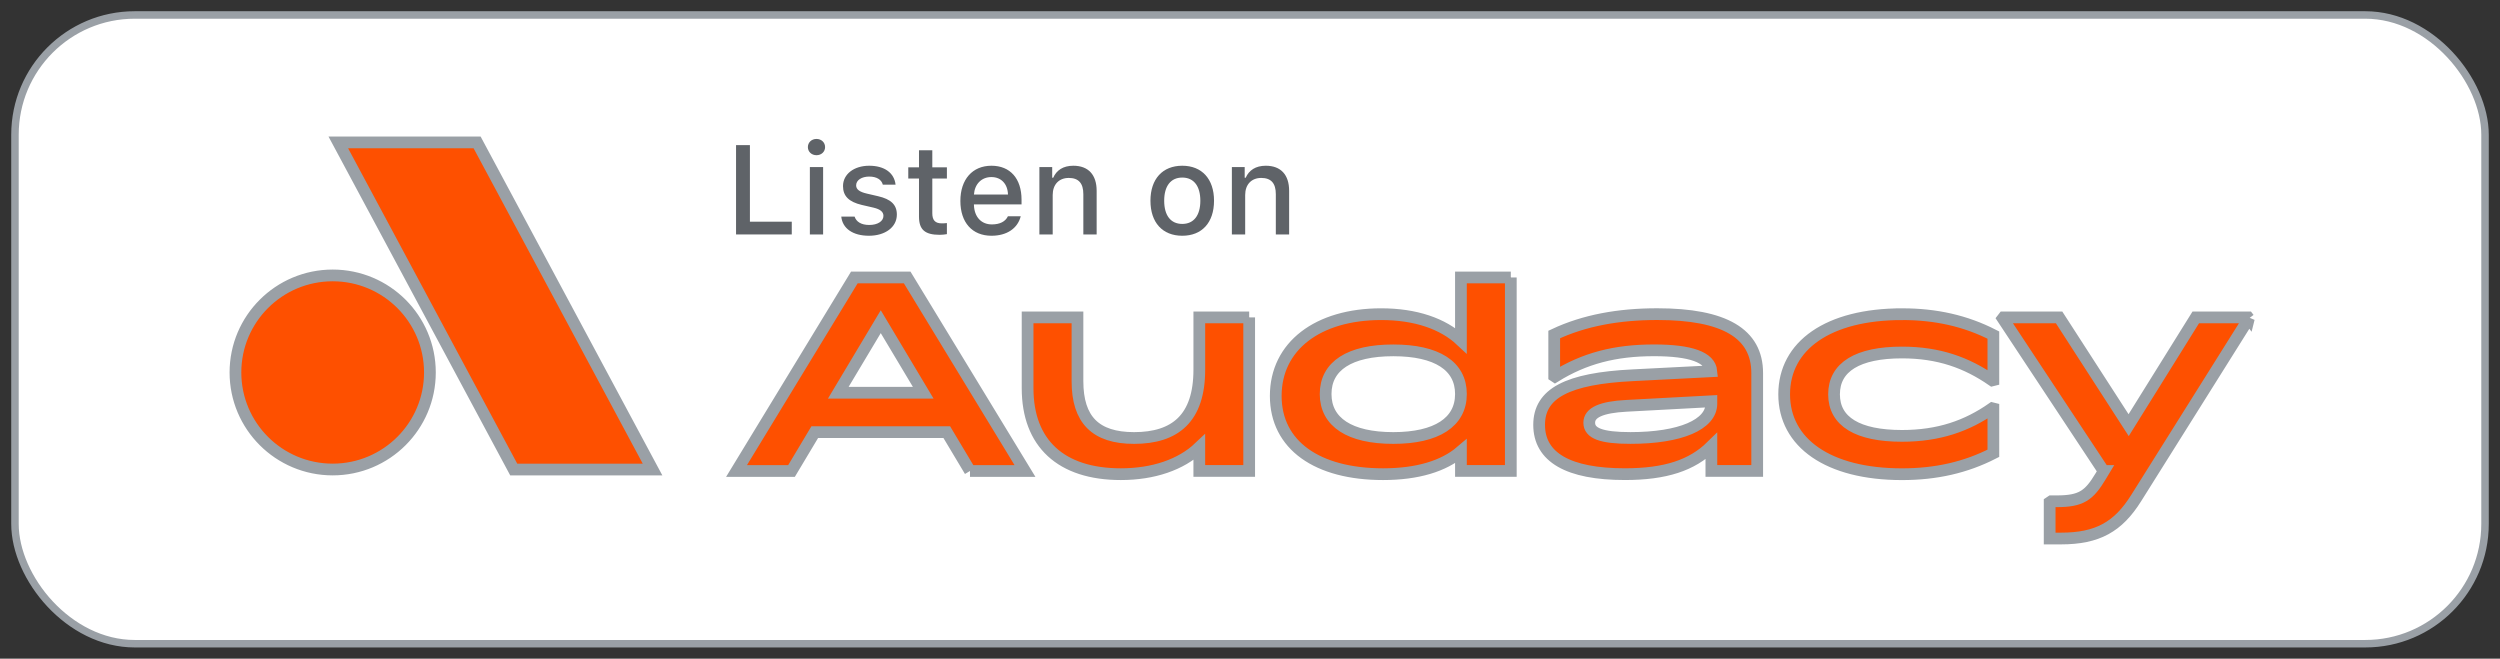
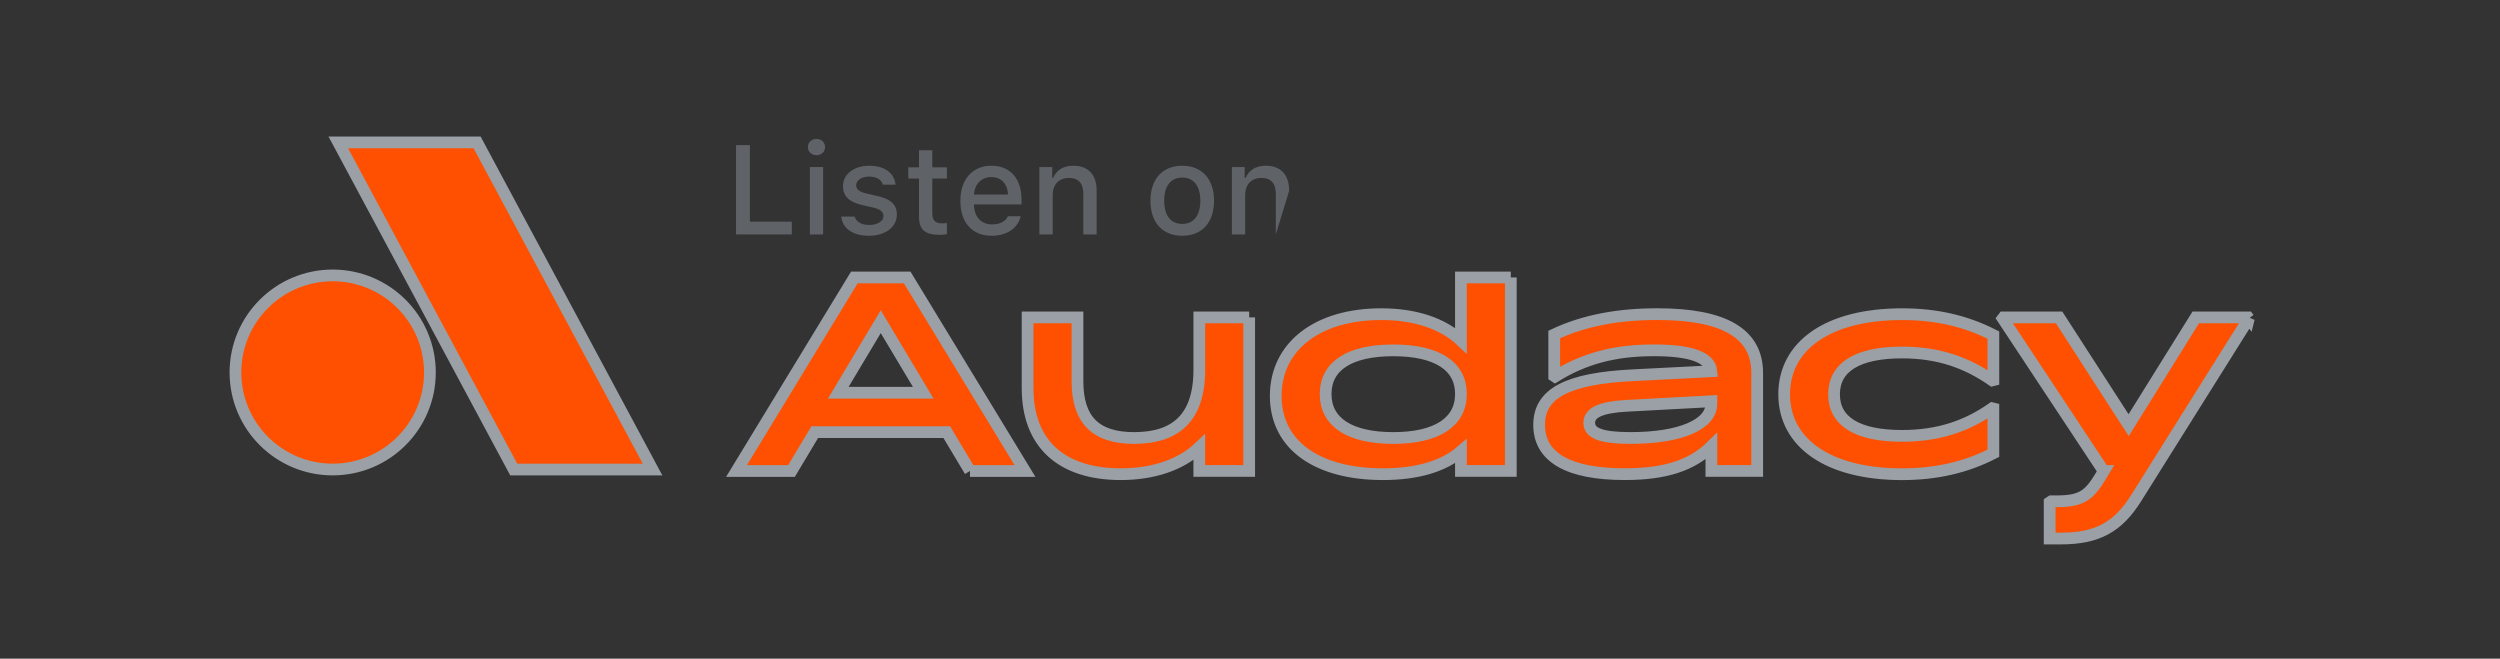
<svg xmlns="http://www.w3.org/2000/svg" width="167px" height="44px" viewBox="0 0 167 44" version="1.1">
  <rect x="0" y="0" width="167" height="44" fill="#333333" stroke="none" />
  <title>badges/overcast-badge</title>
  <g id="Page-1" stroke="none" stroke-width="1" fill="none" fill-rule="evenodd">
    <g id="badges/overcast-badge" transform="translate(1, 1)">
      <g id="Group" fill="#FFFFFF" fill-rule="nonzero" stroke="#9AA0A6" stroke-width="0.5">
        <g id="Rectangle">
-           <rect x="0" y="0" width="165" height="42" rx="8" />
          <g transform="matrix(1, 0, 0, 1, -0.524, -31.591)">
            <g transform="matrix(1, 0, 0, 1, -87.541, -100.578)">
              <path d="m170.51 152.37v10.259h-3.332v-1.576c-1.224 1.164-3.079 1.791-5.24 1.791-3.997 0-6.23-2.059-6.23-5.747v-4.726h3.332v4.261c0 2.578 1.206 3.795 3.782 3.795 2.736 0 4.357-1.307 4.357-4.565v-3.492h3.332zm17.477-2.667v12.926h-3.331v-1.307c-1.153 0.985-2.9 1.522-5.204 1.522-4.394 0-7.167-1.934-7.167-5.228 0-3.33 2.809-5.46 7.04-5.46 2.287 0 4.124 0.626 5.33 1.755v-4.208h3.332zm-3.331 7.788c0-1.88-1.603-2.918-4.52-2.918-2.917 0-4.519 1.038-4.519 2.918 0 1.879 1.603 2.936 4.519 2.936 2.9 0 4.52-1.056 4.52-2.936zm19.79-1.397v6.535h-3.061v-1.647c-1.296 1.27-3.061 1.861-5.78 1.861-3.782 0-5.726-1.128-5.726-3.295 0-2.094 1.872-3.097 6.266-3.312l5.24-0.268c-0.089-0.931-1.368-1.397-3.835-1.397-2.611 0-4.646 0.536-6.61 1.754l-0.053-0.035v-2.776c2.017-0.949 4.322-1.36 6.879-1.36 4.484 0 6.68 1.289 6.68 3.938zm-3.061 2.042v-0.162l-5.672 0.304c-1.675 0.089-2.486 0.448-2.486 1.128 0 0.698 0.775 1.02 2.756 1.02 3.331 0 5.402-0.895 5.402-2.291zm12.732-5.98c2.269 0 4.25 0.447 6.105 1.396v3.008l-0.072 0.018c-1.711-1.182-3.565-1.862-6.033-1.862-2.953 0-4.538 0.967-4.538 2.793 0 1.827 1.584 2.776 4.538 2.776 2.467 0 4.34-0.663 6.033-1.844l0.072 0.018v2.99c-1.855 0.949-3.836 1.397-6.105 1.397-4.934 0-7.869-2.095-7.869-5.336 0-3.258 2.935-5.353 7.869-5.353zm23.173 0.286-7.527 11.997c-1.207 1.933-2.593 2.703-5.024 2.703h-0.757v-2.416l0.108-0.072h0.361c1.639 0 2.161-0.376 2.935-1.665l0.216-0.358h-0.018l-6.735-10.188 0.055-0.071h3.709l4.646 7.198 4.483-7.198h3.494l0.054 0.071zm-85.43 10.188h3.673l-7.868-12.926h-3.53l-7.869 12.926h3.673l1.552-2.595h8.818l1.552 2.595zm-8.797-5.228 2.837-4.745 2.836 4.745h-5.672zm-27.28-1.353c0 3.58-2.908 6.483-6.495 6.483-3.586 0-6.495-2.903-6.495-6.483 0-3.58 2.908-6.482 6.495-6.482 3.587 0 6.495 2.902 6.495 6.482zm3.152-15.366h-9.271l11.718 21.849h9.273l-11.719-21.849z" fill="#fe5000" stroke-width=".784" />
            </g>
          </g>
        </g>
      </g>
      <g id="../icons/overcast-icon" transform="translate(7, 7)" fill="#FC7E0F" />
      <g transform="matrix(1, 0, 0, 1, 3.932, 0)">
        <g id="Group" transform="matrix(1, 0, 0, 1, 44, 8)" fill="#5F6368" fill-rule="nonzero">
          <g id="Listen-On" transform="translate(0.236, 0.281)">
            <polygon id="Path" points="3.722 6.38 0 6.38 0 0.413 0.926 0.413 0.926 5.528 3.722 5.528" />
            <path d="M4.798,0.546 C4.798,0.235 5.043,-5.55111512e-17 5.373,-5.55111512e-17 C5.704,-5.55111512e-17 5.948,0.235 5.948,0.546 C5.948,0.852 5.704,1.087 5.373,1.087 C5.043,1.087 4.798,0.852 4.798,0.546 Z M4.931,1.877 L5.816,1.877 L5.816,6.38 L4.931,6.38 L4.931,1.877 Z" id="Shape" />
            <path d="M8.895,1.79 C9.908,1.79 10.569,2.262 10.656,3.056 L9.804,3.056 C9.721,2.725 9.399,2.514 8.895,2.514 C8.398,2.514 8.022,2.749 8.022,3.101 C8.022,3.37 8.249,3.539 8.737,3.651 L9.486,3.825 C10.342,4.023 10.742,4.391 10.742,5.053 C10.742,5.901 9.953,6.467 8.878,6.467 C7.806,6.467 7.108,5.983 7.029,5.186 L7.918,5.186 C8.03,5.533 8.361,5.747 8.898,5.747 C9.453,5.747 9.846,5.5 9.846,5.14 C9.846,4.871 9.635,4.697 9.184,4.59 L8.398,4.408 C7.542,4.205 7.145,3.821 7.145,3.151 C7.145,2.353 7.877,1.79 8.895,1.79 Z" id="Path" />
            <path d="M13.11,0.756 L13.11,1.898 L14.085,1.898 L14.085,2.646 L13.11,2.646 L13.11,4.962 C13.11,5.434 13.304,5.64 13.747,5.64 C13.883,5.64 13.961,5.632 14.085,5.62 L14.085,6.36 C13.941,6.384 13.775,6.405 13.602,6.405 C12.613,6.405 12.221,6.057 12.221,5.189 L12.221,2.646 L11.505,2.646 L11.505,1.898 L12.221,1.898 L12.221,0.756 L13.11,0.756 Z" id="Path" />
            <path d="M19.017,5.165 C18.814,5.971 18.095,6.467 17.065,6.467 C15.775,6.467 14.985,5.582 14.985,4.143 C14.985,2.704 15.791,1.79 17.061,1.79 C18.314,1.79 19.071,2.647 19.071,4.061 L19.071,4.371 L15.891,4.371 L15.891,4.42 C15.92,5.21 16.379,5.71 17.09,5.71 C17.627,5.71 17.996,5.516 18.161,5.165 L19.017,5.165 Z M15.891,3.713 L18.165,3.713 C18.145,3.006 17.714,2.547 17.057,2.547 C16.399,2.547 15.941,3.01 15.891,3.713 Z" id="Shape" />
            <path d="M20.263,1.877 L21.119,1.877 L21.119,2.593 L21.186,2.593 C21.404,2.092 21.851,1.79 22.529,1.79 C23.534,1.79 24.088,2.394 24.088,3.465 L24.088,6.38 L23.199,6.38 L23.199,3.688 C23.199,2.965 22.885,2.605 22.228,2.605 C21.57,2.605 21.152,3.043 21.152,3.746 L21.152,6.38 L20.263,6.38 L20.263,1.877 Z" id="Path" />
            <path d="M27.682,4.127 C27.682,2.675 28.493,1.79 29.808,1.79 C31.118,1.79 31.929,2.675 31.929,4.127 C31.929,5.586 31.123,6.467 29.808,6.467 C28.488,6.467 27.682,5.586 27.682,4.127 Z M31.015,4.127 C31.015,3.151 30.577,2.58 29.808,2.58 C29.034,2.58 28.6,3.151 28.6,4.127 C28.6,5.111 29.034,5.677 29.808,5.677 C30.577,5.677 31.015,5.107 31.015,4.127 Z" id="Shape" />
-             <path d="M33.121,1.877 L33.977,1.877 L33.977,2.593 L34.044,2.593 C34.263,2.092 34.709,1.79 35.387,1.79 C36.392,1.79 36.946,2.394 36.946,3.465 L36.946,6.38 L36.057,6.38 L36.057,3.688 C36.057,2.965 35.743,2.605 35.086,2.605 C34.428,2.605 34.01,3.043 34.01,3.746 L34.01,6.38 L33.121,6.38 L33.121,1.877 Z" id="Path" />
+             <path d="M33.121,1.877 L33.977,1.877 L33.977,2.593 L34.044,2.593 C34.263,2.092 34.709,1.79 35.387,1.79 C36.392,1.79 36.946,2.394 36.946,3.465 L36.057,6.38 L36.057,3.688 C36.057,2.965 35.743,2.605 35.086,2.605 C34.428,2.605 34.01,3.043 34.01,3.746 L34.01,6.38 L33.121,6.38 L33.121,1.877 Z" id="Path" />
          </g>
        </g>
      </g>
      <g id="wordmark" transform="translate(43, 19)" fill="#4A4A4A" fill-rule="nonzero" />
    </g>
  </g>
</svg>